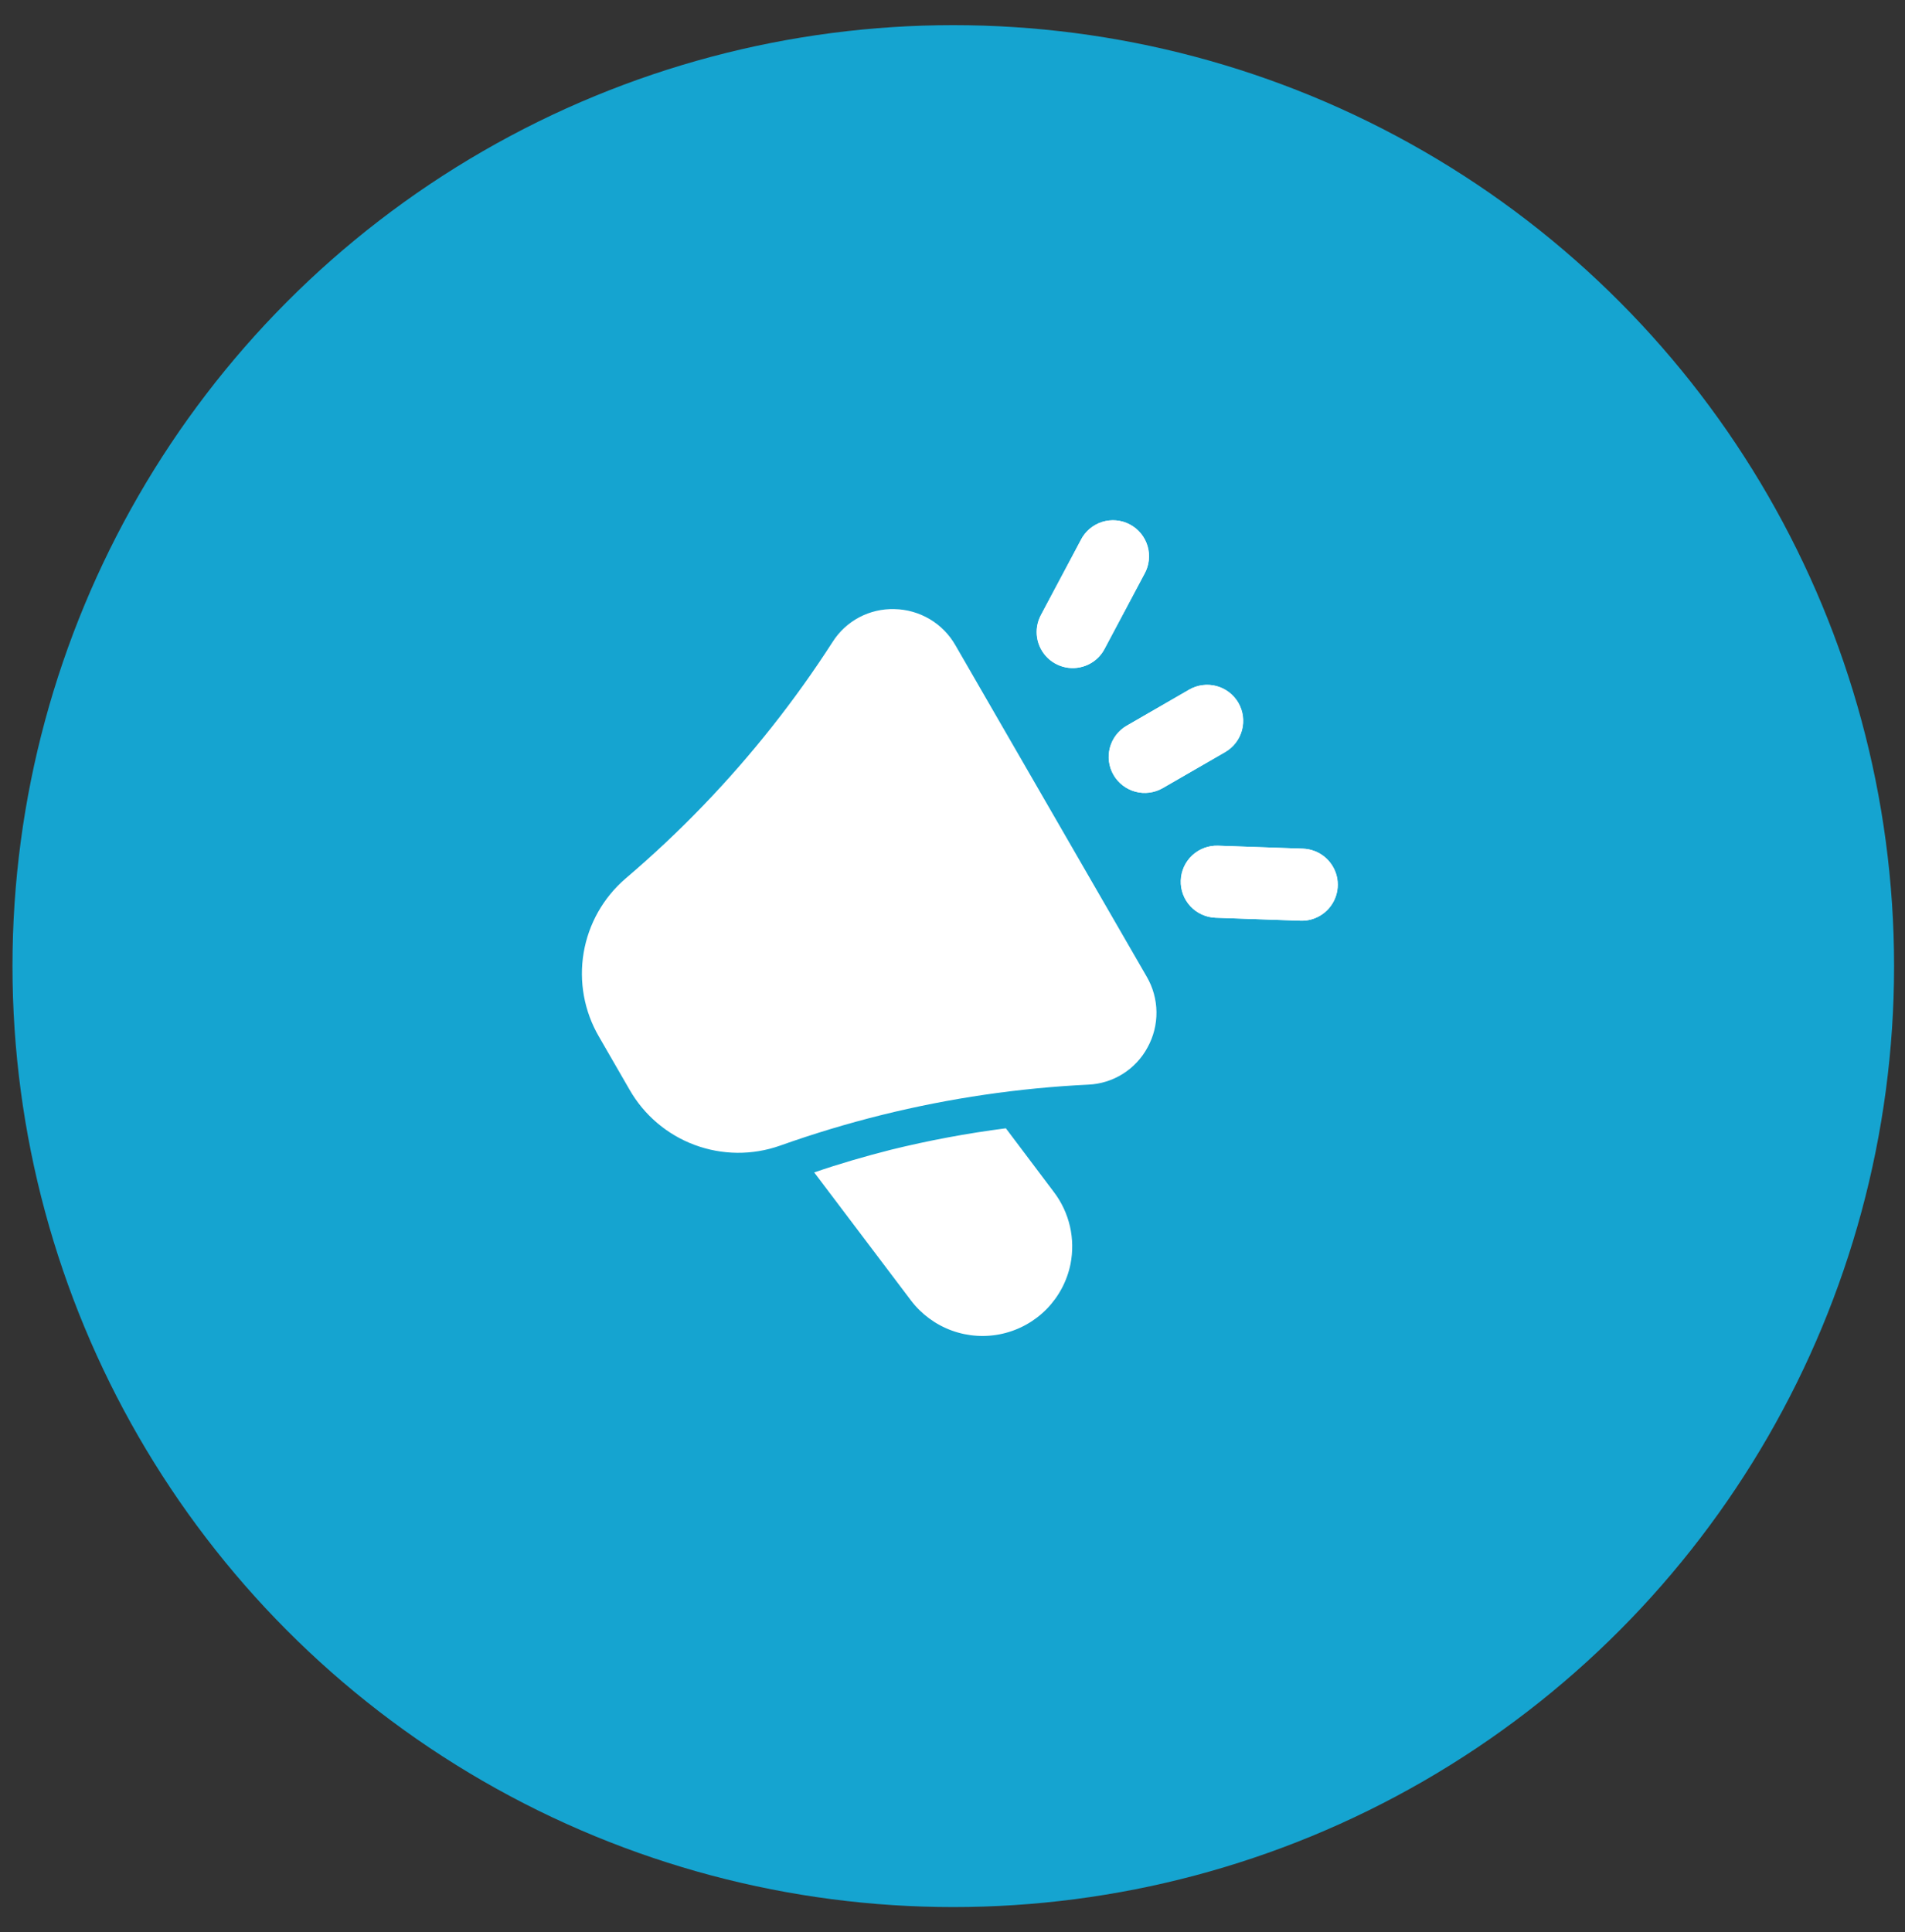
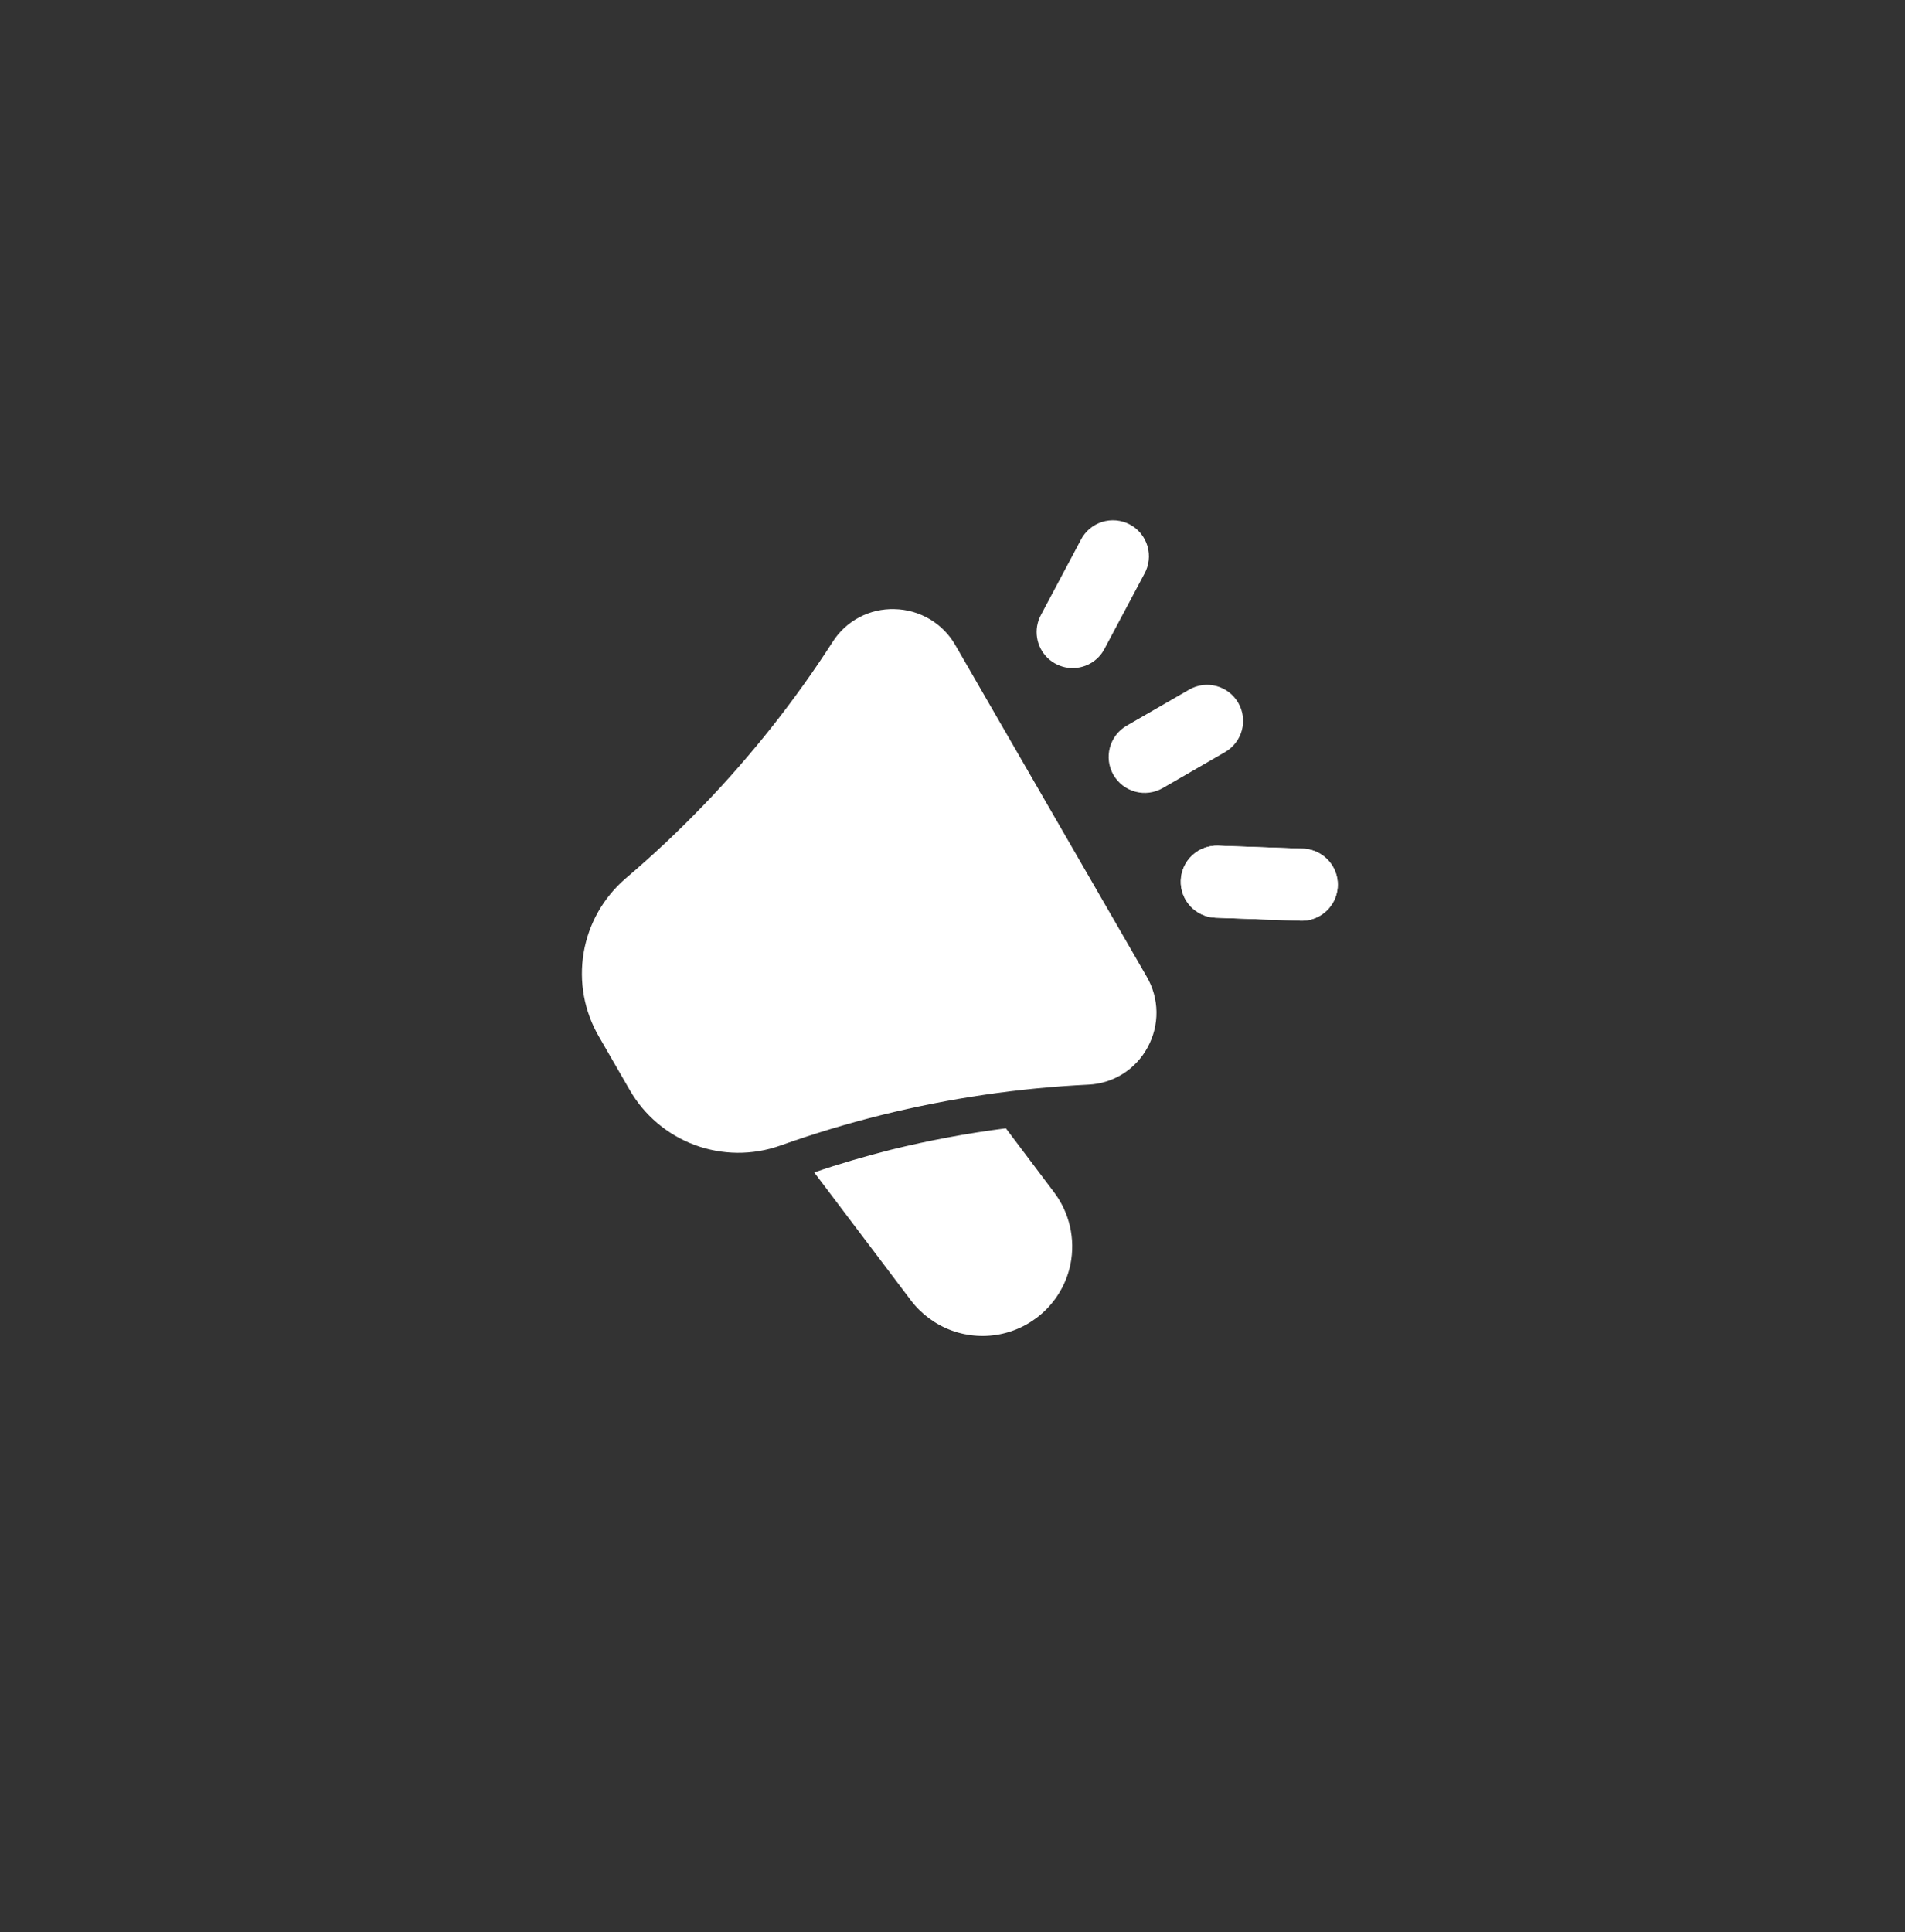
<svg xmlns="http://www.w3.org/2000/svg" width="71" height="72" viewBox="0 0 71 72" fill="none">
  <rect x="0" y="0" width="71" height="72" fill="#333333" stroke="none" />
-   <circle cx="35.529" cy="36.001" r="35.064" fill="#15A4D0" />
  <path d="M33.34 22.698C32.883 22.684 32.43 22.789 32.026 23.002C31.622 23.216 31.28 23.53 31.035 23.916C29.631 26.099 28.017 28.139 26.217 30.009C25.302 30.959 24.327 31.876 23.319 32.734C22.489 33.445 21.935 34.424 21.753 35.502C21.571 36.579 21.773 37.686 22.323 38.63L23.463 40.605C24.005 41.554 24.863 42.283 25.888 42.664C26.913 43.046 28.039 43.056 29.07 42.692C30.317 42.248 31.598 41.862 32.879 41.544C35.397 40.921 37.971 40.544 40.562 40.418C41.019 40.398 41.462 40.26 41.849 40.016C42.236 39.773 42.553 39.434 42.77 39.031C42.993 38.627 43.107 38.172 43.102 37.71C43.097 37.248 42.972 36.796 42.74 36.397L35.607 24.042C35.378 23.641 35.048 23.307 34.651 23.071C34.253 22.836 33.802 22.707 33.34 22.698ZM39.898 47.105C39.77 47.735 39.462 48.315 39.013 48.776C38.563 49.236 37.99 49.557 37.362 49.7C36.735 49.843 36.079 49.802 35.474 49.582C34.87 49.362 34.341 48.973 33.952 48.46L30.345 43.689C31.276 43.369 32.246 43.088 33.206 42.844C34.617 42.497 36.047 42.23 37.489 42.045L39.28 44.422C39.567 44.8 39.77 45.235 39.877 45.697C39.983 46.16 39.99 46.639 39.898 47.105ZM45.66 28.025L43.334 29.368C43.025 29.546 42.659 29.594 42.315 29.502C41.971 29.41 41.678 29.185 41.499 28.877C41.321 28.568 41.273 28.202 41.365 27.858C41.458 27.514 41.682 27.22 41.991 27.042L44.317 25.7C44.625 25.521 44.992 25.473 45.336 25.565C45.68 25.657 45.973 25.883 46.151 26.191C46.329 26.499 46.377 26.866 46.285 27.21C46.193 27.554 45.968 27.847 45.66 28.025ZM40.649 24.716C40.397 24.862 40.104 24.921 39.814 24.886C39.525 24.85 39.255 24.721 39.045 24.519C38.835 24.316 38.697 24.051 38.652 23.763C38.606 23.475 38.655 23.18 38.792 22.923L40.279 20.126C40.359 19.966 40.471 19.824 40.607 19.708C40.743 19.592 40.901 19.504 41.072 19.45C41.242 19.396 41.422 19.376 41.6 19.392C41.778 19.409 41.951 19.46 42.109 19.544C42.267 19.628 42.407 19.743 42.52 19.882C42.633 20.021 42.717 20.181 42.767 20.352C42.817 20.524 42.833 20.704 42.812 20.882C42.792 21.06 42.737 21.232 42.649 21.387L41.162 24.184C41.045 24.407 40.868 24.591 40.649 24.716ZM49.183 34.131C48.966 34.257 48.717 34.319 48.466 34.309L45.301 34.199C44.945 34.186 44.609 34.033 44.366 33.772C44.123 33.512 43.993 33.166 44.006 32.81C44.018 32.454 44.172 32.117 44.432 31.875C44.693 31.632 45.039 31.502 45.395 31.515L48.56 31.625C48.851 31.636 49.132 31.741 49.358 31.924C49.585 32.108 49.745 32.36 49.816 32.643C49.886 32.926 49.863 33.225 49.748 33.493C49.634 33.761 49.436 33.985 49.183 34.131Z" fill="white" />
-   <path d="M43.339 29.367L45.665 28.025C45.974 27.846 46.199 27.553 46.291 27.209C46.383 26.865 46.335 26.499 46.157 26.19C45.979 25.882 45.685 25.657 45.341 25.565C44.997 25.473 44.631 25.521 44.322 25.699L41.997 27.042C41.688 27.22 41.463 27.513 41.371 27.857C41.279 28.201 41.327 28.567 41.505 28.876C41.683 29.184 41.977 29.409 42.321 29.502C42.664 29.594 43.031 29.545 43.339 29.367Z" fill="white" />
-   <path d="M39.82 24.885C40.109 24.921 40.403 24.861 40.655 24.715C40.873 24.59 41.051 24.406 41.168 24.183L42.655 21.387C42.742 21.231 42.798 21.059 42.818 20.881C42.838 20.703 42.823 20.523 42.773 20.352C42.722 20.18 42.638 20.02 42.525 19.881C42.412 19.742 42.273 19.628 42.115 19.544C41.957 19.46 41.784 19.408 41.605 19.392C41.427 19.376 41.248 19.395 41.077 19.449C40.907 19.504 40.749 19.591 40.612 19.707C40.476 19.824 40.365 19.966 40.285 20.126L38.798 22.922C38.661 23.18 38.612 23.474 38.657 23.762C38.703 24.05 38.841 24.316 39.051 24.518C39.261 24.721 39.531 24.849 39.82 24.885Z" fill="white" />
  <path d="M48.471 34.309C48.723 34.318 48.971 34.256 49.189 34.13C49.441 33.985 49.64 33.761 49.754 33.492C49.868 33.224 49.892 32.926 49.822 32.643C49.751 32.36 49.59 32.107 49.364 31.924C49.137 31.74 48.857 31.635 48.566 31.625L45.401 31.514C45.045 31.502 44.698 31.631 44.438 31.874C44.177 32.117 44.024 32.453 44.012 32.809C43.999 33.165 44.129 33.511 44.371 33.772C44.614 34.032 44.951 34.185 45.307 34.198L48.471 34.309Z" fill="white" />
</svg>